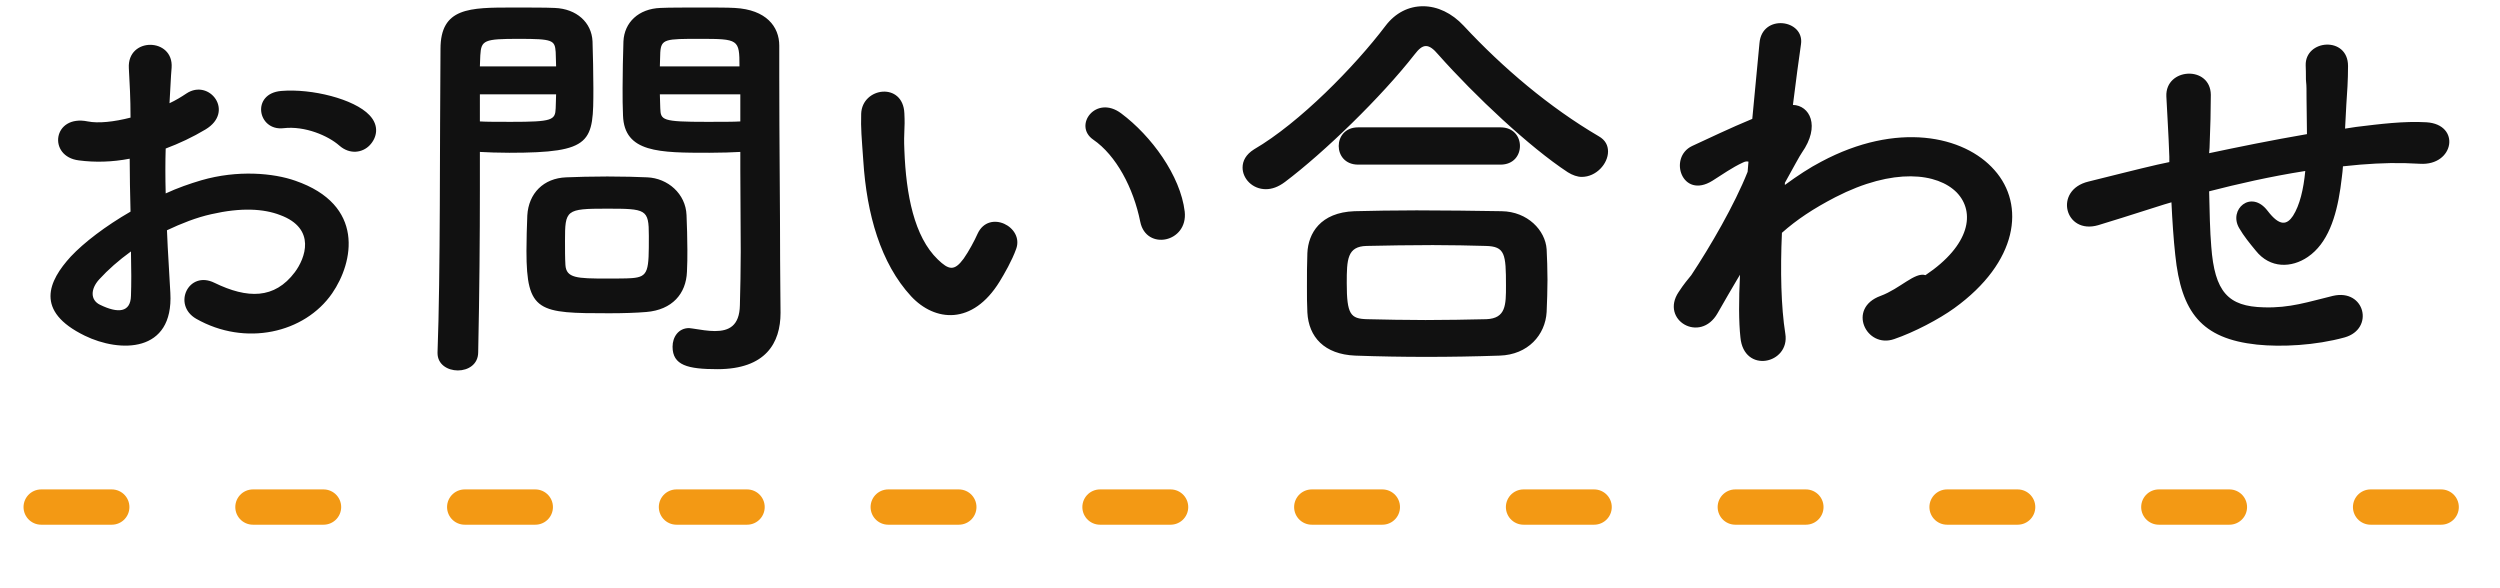
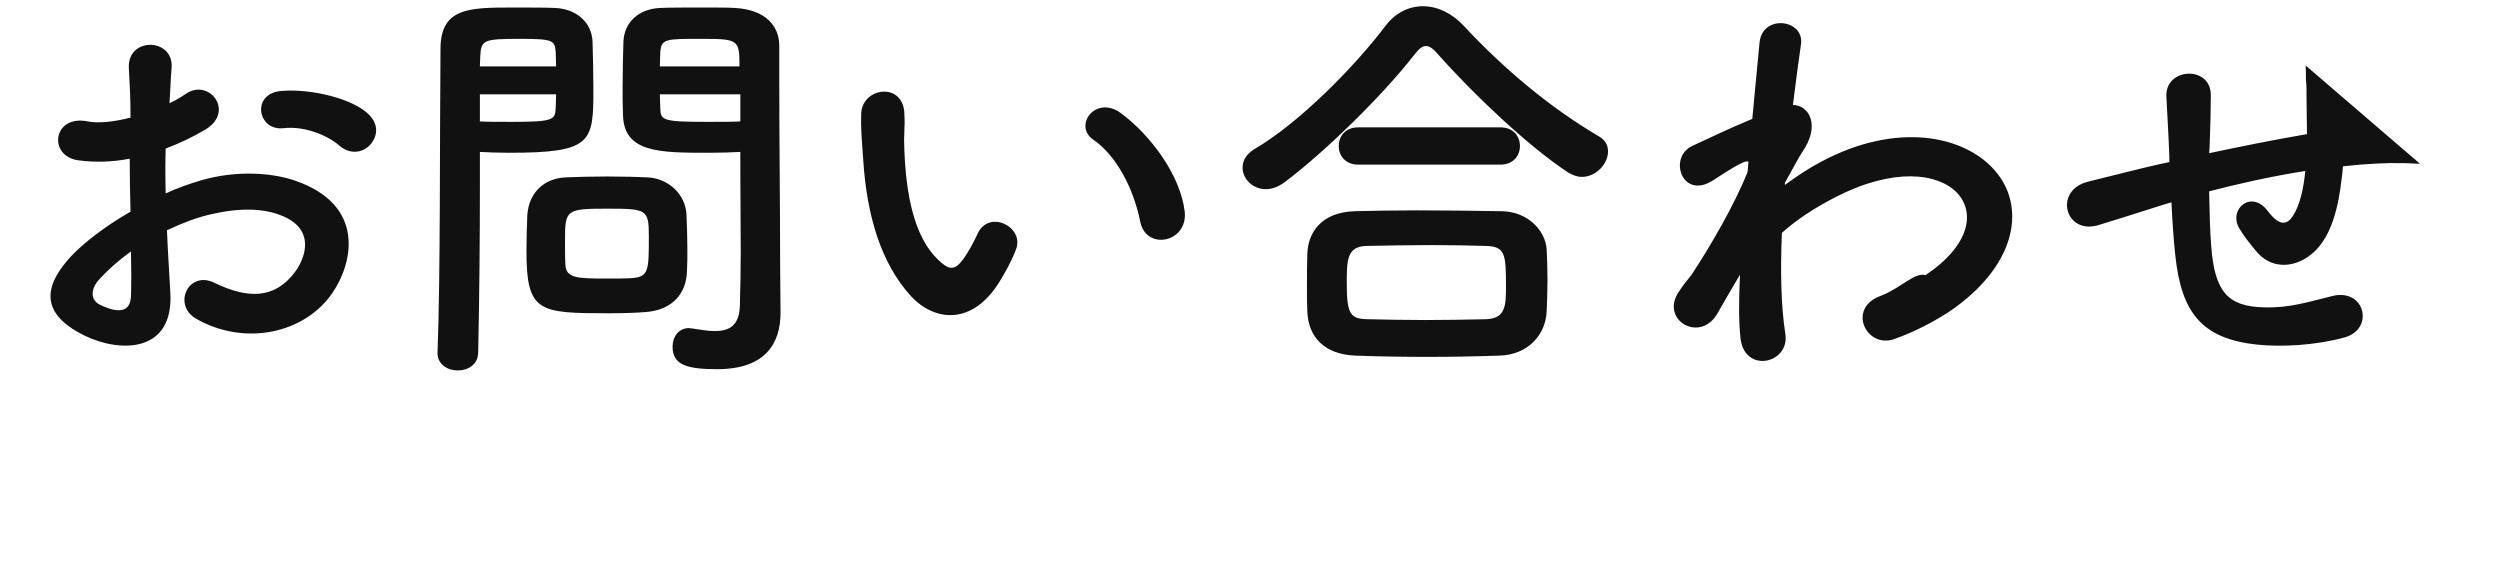
<svg xmlns="http://www.w3.org/2000/svg" height="50" width="212.5">
-   <path d="m205.702 13.921c-1.799-.108-3.239-.072-5.075.072-.504.036-.972.108-1.476.144-.036.612-.144 1.26-.216 1.872-.36 2.447-1.08 4.679-2.771 5.831-1.368.936-3.204 1.008-4.428-.54-.504-.612-1.008-1.224-1.404-1.908-.935-1.584 1.008-3.311 2.412-1.476 1.044 1.368 1.656 1.188 2.16.432.576-.9.9-2.267 1.044-3.815-2.988.468-5.796 1.116-8.171 1.728.036 1.691.072 3.419.18 4.679.288 3.888 1.44 5.111 4.463 5.183 2.232.072 3.78-.468 5.867-.972 2.736-.647 3.564 2.808 1.008 3.528-2.483.684-5.363.828-7.451.612-4.715-.504-6.443-2.736-6.947-7.631-.144-1.296-.252-2.952-.324-4.464l-.612.18c-3.167 1.008-4.535 1.44-5.615 1.764-2.844.828-3.816-2.987-.828-3.707 1.62-.396 4.283-1.08 5.867-1.44l1.008-.216v-.468c-.072-2.088-.18-3.564-.252-5.111-.108-2.448 3.744-2.664 3.78-.144 0 1.151-.036 2.807-.108 4.499l-.036.468c2.375-.504 5.363-1.116 8.315-1.62 0-1.08-.036-2.088-.036-2.987 0-.792 0-1.152-.036-1.44s0-.612-.036-1.404c-.072-2.232 3.599-2.52 3.599.036 0 1.224-.072 2.268-.144 3.276-.036.611-.072 1.331-.108 2.051.324-.036.612-.108.936-.144 2.052-.252 4.068-.504 5.975-.396 2.952.18 2.376 3.708-.54 3.528zm-44.7 14.902c-2.375.828-4.031-2.628-1.152-3.672 1.656-.611 2.916-2.051 3.816-1.763 3.816-2.556 4.247-5.364 2.664-7.019-1.62-1.656-5.364-2.16-10.331.396-1.872.971-3.276 1.907-4.535 3.023-.144 3.24-.072 6.299.287 8.567.216 1.296-.683 2.16-1.655 2.304s-2.016-.432-2.16-1.98c-.144-1.332-.144-3.168-.036-5.327l-.216.36c-.504.828-1.044 1.799-1.692 2.915-1.476 2.592-4.895.576-3.311-1.799.468-.72.792-1.08 1.079-1.44 1.62-2.448 3.672-5.976 4.788-8.783l.072-.864c-.108-.036-.252-.036-.468.072-.936.432-1.728 1.008-2.592 1.548-2.591 1.62-3.779-1.98-1.728-2.952 1.332-.612 3.276-1.548 5.112-2.304.252-2.627.468-4.895.612-6.443.216-2.52 3.851-2.016 3.527.108-.18 1.296-.432 3.06-.684 5.148 1.404.036 2.376 1.763.756 4.067-.18.252-.72 1.26-1.44 2.556v.18c1.08-.792 2.124-1.476 3.096-1.98 6.407-3.42 12.131-2.232 14.722.72 2.628 2.951 2.016 7.811-3.419 11.734-1.296.936-3.42 2.052-5.112 2.628zm-26.551-13.786c-.36 0-.792-.144-1.188-.396-3.239-2.124-7.883-6.479-11.014-10.007-.396-.468-.72-.72-1.044-.72s-.612.252-.972.72c-2.808 3.6-7.667 8.315-11.014 10.835-.576.432-1.116.612-1.62.612-1.152 0-1.98-.9-1.98-1.836 0-.576.288-1.116.972-1.548 3.887-2.268 8.567-7.055 11.158-10.475.864-1.152 2.016-1.691 3.204-1.691 1.224 0 2.448.575 3.456 1.655 3.347 3.6 7.307 6.947 11.482 9.395.576.324.792.792.792 1.296 0 1.044-1.008 2.16-2.232 2.16zm-37.529 3.815c-.576-2.879-2.052-5.651-3.996-6.983-1.728-1.188.216-3.851 2.376-2.232 2.556 1.908 5.039 5.292 5.399 8.351.288 2.628-3.275 3.348-3.779.864zm-11.951 5.076c-2.304 3.743-5.507 3.419-7.523 1.259-2.592-2.807-3.779-6.983-4.067-11.518-.144-2.052-.216-2.7-.18-3.996.072-2.267 3.563-2.735 3.671-.036.072 1.404-.072 1.476 0 3.132.144 3.78.828 7.343 2.844 9.287.936.9 1.404 1.008 2.196-.072.431-.612.935-1.548 1.187-2.124.972-2.088 3.96-.576 3.276 1.296-.36 1.008-1.008 2.124-1.404 2.772zm-23.988 7.451c-2.52 0-3.815-.324-3.815-1.908 0-.828.503-1.584 1.403-1.584.108 0 .18.036.288.036.684.108 1.332.216 1.908.216 1.188 0 2.088-.432 2.124-2.196.036-1.439.072-2.987.072-4.535 0-2.376-.036-4.787-.036-7.019 0-.504 0-1.008 0-1.476-.648.036-1.584.072-2.628.072-4.247 0-7.235 0-7.343-3.168-.036-.72-.036-1.511-.036-2.339 0-1.332.036-2.7.072-3.96.072-1.62 1.296-2.771 3.132-2.843.684-.036 2.195-.036 3.671-.036 1.044 0 2.052 0 2.664.036 2.664.144 3.779 1.583 3.779 3.203v2.7c0 5.399.072 10.978.072 15.55 0 1.692.036 3.203.036 4.463 0 2.556-1.259 4.788-5.363 4.788zm-1.512-28.077c-2.879 0-3.275 0-3.347 1.152 0 .36-.036.756-.036 1.188h6.767c0-2.304-.072-2.34-3.384-2.34zm3.456 4.716h-6.839c0 .432.036.828.036 1.187.036 1.008.144 1.152 3.959 1.152 1.188 0 2.34 0 2.844-.036zm-4.572 10.258c.036.936.072 1.944.072 2.952 0 .612 0 1.26-.036 1.872-.072 1.871-1.259 3.239-3.455 3.419-.828.072-1.98.108-3.168.108-5.975 0-7.019-.072-7.019-5.291 0-1.044.036-2.052.072-3.024.108-1.871 1.368-3.167 3.312-3.239.864-.036 2.195-.072 3.491-.072 1.332 0 2.628.036 3.384.072 1.764.072 3.275 1.404 3.347 3.203zm-6.803-.54c-3.455 0-3.527.108-3.527 2.736 0 .72 0 1.476.036 2.052.072 1.116.972 1.152 3.527 1.152.828 0 1.656 0 2.124-.036 1.44-.108 1.44-.648 1.44-3.6 0-2.268-.216-2.304-3.6-2.304zm-8.279-4.751c-.936 0-1.836-.036-2.483-.072v3.204c0 3.851-.036 8.747-.144 13.822 0 1.044-.864 1.548-1.728 1.548s-1.728-.504-1.728-1.476c0-.036 0-.036 0-.072.252-6.587.18-17.962.252-25.773 0-3.527 2.448-3.527 6.191-3.527 1.368 0 2.844 0 3.528.036 1.836.072 3.131 1.223 3.203 2.843.036 1.26.072 2.628.072 3.96 0 4.607-.036 5.507-7.163 5.507zm3.96-8.567c-.072-1.008-.252-1.116-3.132-1.116-2.951 0-3.203.108-3.275 1.404 0 .288-.036.612-.036.936h6.479c0-.432-.036-.864-.036-1.224zm-6.443 3.6v2.303c.504.036 1.583.036 2.663.036 3.492 0 3.744-.144 3.78-1.152 0-.359.036-.755.036-1.187zm-11.948 4.355c-.936-.828-2.916-1.692-4.752-1.476-2.195.252-2.771-2.951-.18-3.167 2.592-.216 6.192.684 7.488 2.051.863.9.647 1.908.036 2.556-.612.648-1.692.828-2.592.036zm-3.744 2.988c5.94 2.051 4.968 6.911 3.132 9.575-2.34 3.383-7.379 4.535-11.555 2.159-2.051-1.188-.648-4.139 1.548-3.059 2.808 1.367 5.112 1.403 6.839-.9.864-1.152 1.872-3.708-1.26-4.86-1.403-.54-3.311-.648-5.831-.072-1.296.288-2.555.792-3.779 1.368.072 1.908.216 3.78.288 5.328.288 5.147-4.32 5.075-7.271 3.635-4.284-2.088-3.096-4.643-1.188-6.731 1.116-1.188 2.951-2.592 5.075-3.816-.036-1.511-.072-3.059-.072-4.499-1.476.288-2.952.324-4.319.144-2.664-.324-2.232-3.924.756-3.312.899.18 2.231.036 3.635-.324 0-1.691-.072-2.843-.144-4.211-.144-2.664 3.816-2.592 3.636-.036-.072.792-.108 1.944-.18 3.024.54-.252 1.008-.54 1.439-.828 1.944-1.296 4.14 1.547 1.62 3.059-1.08.648-2.231 1.188-3.383 1.62-.036 1.116-.036 2.448 0 3.816 1.008-.468 2.051-.828 3.023-1.116 3.096-.9 6.156-.612 7.991.036zm-13.966 6.011c-1.044.756-1.944 1.548-2.7 2.376-.755.828-.755 1.763.072 2.159 1.548.756 2.592.648 2.628-.756.036-.971.036-2.303 0-3.779zm116.408-7.379h-12.094c-1.116 0-1.656-.792-1.656-1.584s.54-1.584 1.656-1.584h12.094c1.116 0 1.656.792 1.656 1.584s-.54 1.584-1.656 1.584zm-12.418 3.959c1.512-.036 3.347-.072 5.291-.072 2.376 0 4.931.036 7.235.072 2.196.036 3.708 1.62 3.816 3.24.036.756.072 1.656.072 2.592 0 .9-.036 1.835-.072 2.735-.108 1.944-1.584 3.636-3.996 3.708-2.088.072-4.175.108-6.227.108-2.016 0-4.031-.036-6.047-.108-2.628-.108-3.96-1.584-4.068-3.672-.036-.648-.036-1.404-.036-2.159 0-1.008 0-2.052.036-2.88.072-1.692 1.116-3.456 3.996-3.564zm1.08 9.179c1.547.036 3.239.072 4.967.072 1.764 0 3.528-.036 5.183-.072 1.656-.072 1.656-1.224 1.656-2.843 0-2.7-.072-3.348-1.728-3.384-1.331-.036-2.879-.072-4.499-.072-1.944 0-3.924.036-5.615.072-1.656.036-1.692 1.152-1.692 3.168 0 2.663.324 3.023 1.728 3.059z" fill="#111" fill-rule="evenodd" />
-   <path d="m3.5 43.1h209" fill="none" stroke="#f39914" stroke-dasharray="6 12" stroke-linecap="round" stroke-width="3" />
+   <path d="m205.702 13.921c-1.799-.108-3.239-.072-5.075.072-.504.036-.972.108-1.476.144-.036.612-.144 1.26-.216 1.872-.36 2.447-1.08 4.679-2.771 5.831-1.368.936-3.204 1.008-4.428-.54-.504-.612-1.008-1.224-1.404-1.908-.935-1.584 1.008-3.311 2.412-1.476 1.044 1.368 1.656 1.188 2.16.432.576-.9.9-2.267 1.044-3.815-2.988.468-5.796 1.116-8.171 1.728.036 1.691.072 3.419.18 4.679.288 3.888 1.44 5.111 4.463 5.183 2.232.072 3.78-.468 5.867-.972 2.736-.647 3.564 2.808 1.008 3.528-2.483.684-5.363.828-7.451.612-4.715-.504-6.443-2.736-6.947-7.631-.144-1.296-.252-2.952-.324-4.464l-.612.18c-3.167 1.008-4.535 1.44-5.615 1.764-2.844.828-3.816-2.987-.828-3.707 1.62-.396 4.283-1.08 5.867-1.44l1.008-.216v-.468c-.072-2.088-.18-3.564-.252-5.111-.108-2.448 3.744-2.664 3.78-.144 0 1.151-.036 2.807-.108 4.499l-.036.468c2.375-.504 5.363-1.116 8.315-1.62 0-1.08-.036-2.088-.036-2.987 0-.792 0-1.152-.036-1.44s0-.612-.036-1.404zm-44.7 14.902c-2.375.828-4.031-2.628-1.152-3.672 1.656-.611 2.916-2.051 3.816-1.763 3.816-2.556 4.247-5.364 2.664-7.019-1.62-1.656-5.364-2.16-10.331.396-1.872.971-3.276 1.907-4.535 3.023-.144 3.24-.072 6.299.287 8.567.216 1.296-.683 2.16-1.655 2.304s-2.016-.432-2.16-1.98c-.144-1.332-.144-3.168-.036-5.327l-.216.36c-.504.828-1.044 1.799-1.692 2.915-1.476 2.592-4.895.576-3.311-1.799.468-.72.792-1.08 1.079-1.44 1.62-2.448 3.672-5.976 4.788-8.783l.072-.864c-.108-.036-.252-.036-.468.072-.936.432-1.728 1.008-2.592 1.548-2.591 1.62-3.779-1.98-1.728-2.952 1.332-.612 3.276-1.548 5.112-2.304.252-2.627.468-4.895.612-6.443.216-2.52 3.851-2.016 3.527.108-.18 1.296-.432 3.06-.684 5.148 1.404.036 2.376 1.763.756 4.067-.18.252-.72 1.26-1.44 2.556v.18c1.08-.792 2.124-1.476 3.096-1.98 6.407-3.42 12.131-2.232 14.722.72 2.628 2.951 2.016 7.811-3.419 11.734-1.296.936-3.42 2.052-5.112 2.628zm-26.551-13.786c-.36 0-.792-.144-1.188-.396-3.239-2.124-7.883-6.479-11.014-10.007-.396-.468-.72-.72-1.044-.72s-.612.252-.972.72c-2.808 3.6-7.667 8.315-11.014 10.835-.576.432-1.116.612-1.62.612-1.152 0-1.98-.9-1.98-1.836 0-.576.288-1.116.972-1.548 3.887-2.268 8.567-7.055 11.158-10.475.864-1.152 2.016-1.691 3.204-1.691 1.224 0 2.448.575 3.456 1.655 3.347 3.6 7.307 6.947 11.482 9.395.576.324.792.792.792 1.296 0 1.044-1.008 2.16-2.232 2.16zm-37.529 3.815c-.576-2.879-2.052-5.651-3.996-6.983-1.728-1.188.216-3.851 2.376-2.232 2.556 1.908 5.039 5.292 5.399 8.351.288 2.628-3.275 3.348-3.779.864zm-11.951 5.076c-2.304 3.743-5.507 3.419-7.523 1.259-2.592-2.807-3.779-6.983-4.067-11.518-.144-2.052-.216-2.7-.18-3.996.072-2.267 3.563-2.735 3.671-.036.072 1.404-.072 1.476 0 3.132.144 3.78.828 7.343 2.844 9.287.936.9 1.404 1.008 2.196-.072.431-.612.935-1.548 1.187-2.124.972-2.088 3.96-.576 3.276 1.296-.36 1.008-1.008 2.124-1.404 2.772zm-23.988 7.451c-2.52 0-3.815-.324-3.815-1.908 0-.828.503-1.584 1.403-1.584.108 0 .18.036.288.036.684.108 1.332.216 1.908.216 1.188 0 2.088-.432 2.124-2.196.036-1.439.072-2.987.072-4.535 0-2.376-.036-4.787-.036-7.019 0-.504 0-1.008 0-1.476-.648.036-1.584.072-2.628.072-4.247 0-7.235 0-7.343-3.168-.036-.72-.036-1.511-.036-2.339 0-1.332.036-2.7.072-3.96.072-1.62 1.296-2.771 3.132-2.843.684-.036 2.195-.036 3.671-.036 1.044 0 2.052 0 2.664.036 2.664.144 3.779 1.583 3.779 3.203v2.7c0 5.399.072 10.978.072 15.55 0 1.692.036 3.203.036 4.463 0 2.556-1.259 4.788-5.363 4.788zm-1.512-28.077c-2.879 0-3.275 0-3.347 1.152 0 .36-.036.756-.036 1.188h6.767c0-2.304-.072-2.34-3.384-2.34zm3.456 4.716h-6.839c0 .432.036.828.036 1.187.036 1.008.144 1.152 3.959 1.152 1.188 0 2.34 0 2.844-.036zm-4.572 10.258c.036.936.072 1.944.072 2.952 0 .612 0 1.26-.036 1.872-.072 1.871-1.259 3.239-3.455 3.419-.828.072-1.98.108-3.168.108-5.975 0-7.019-.072-7.019-5.291 0-1.044.036-2.052.072-3.024.108-1.871 1.368-3.167 3.312-3.239.864-.036 2.195-.072 3.491-.072 1.332 0 2.628.036 3.384.072 1.764.072 3.275 1.404 3.347 3.203zm-6.803-.54c-3.455 0-3.527.108-3.527 2.736 0 .72 0 1.476.036 2.052.072 1.116.972 1.152 3.527 1.152.828 0 1.656 0 2.124-.036 1.44-.108 1.44-.648 1.44-3.6 0-2.268-.216-2.304-3.6-2.304zm-8.279-4.751c-.936 0-1.836-.036-2.483-.072v3.204c0 3.851-.036 8.747-.144 13.822 0 1.044-.864 1.548-1.728 1.548s-1.728-.504-1.728-1.476c0-.036 0-.036 0-.072.252-6.587.18-17.962.252-25.773 0-3.527 2.448-3.527 6.191-3.527 1.368 0 2.844 0 3.528.036 1.836.072 3.131 1.223 3.203 2.843.036 1.26.072 2.628.072 3.96 0 4.607-.036 5.507-7.163 5.507zm3.96-8.567c-.072-1.008-.252-1.116-3.132-1.116-2.951 0-3.203.108-3.275 1.404 0 .288-.036.612-.036.936h6.479c0-.432-.036-.864-.036-1.224zm-6.443 3.6v2.303c.504.036 1.583.036 2.663.036 3.492 0 3.744-.144 3.78-1.152 0-.359.036-.755.036-1.187zm-11.948 4.355c-.936-.828-2.916-1.692-4.752-1.476-2.195.252-2.771-2.951-.18-3.167 2.592-.216 6.192.684 7.488 2.051.863.9.647 1.908.036 2.556-.612.648-1.692.828-2.592.036zm-3.744 2.988c5.94 2.051 4.968 6.911 3.132 9.575-2.34 3.383-7.379 4.535-11.555 2.159-2.051-1.188-.648-4.139 1.548-3.059 2.808 1.367 5.112 1.403 6.839-.9.864-1.152 1.872-3.708-1.26-4.86-1.403-.54-3.311-.648-5.831-.072-1.296.288-2.555.792-3.779 1.368.072 1.908.216 3.78.288 5.328.288 5.147-4.32 5.075-7.271 3.635-4.284-2.088-3.096-4.643-1.188-6.731 1.116-1.188 2.951-2.592 5.075-3.816-.036-1.511-.072-3.059-.072-4.499-1.476.288-2.952.324-4.319.144-2.664-.324-2.232-3.924.756-3.312.899.18 2.231.036 3.635-.324 0-1.691-.072-2.843-.144-4.211-.144-2.664 3.816-2.592 3.636-.036-.072.792-.108 1.944-.18 3.024.54-.252 1.008-.54 1.439-.828 1.944-1.296 4.14 1.547 1.62 3.059-1.08.648-2.231 1.188-3.383 1.62-.036 1.116-.036 2.448 0 3.816 1.008-.468 2.051-.828 3.023-1.116 3.096-.9 6.156-.612 7.991.036zm-13.966 6.011c-1.044.756-1.944 1.548-2.7 2.376-.755.828-.755 1.763.072 2.159 1.548.756 2.592.648 2.628-.756.036-.971.036-2.303 0-3.779zm116.408-7.379h-12.094c-1.116 0-1.656-.792-1.656-1.584s.54-1.584 1.656-1.584h12.094c1.116 0 1.656.792 1.656 1.584s-.54 1.584-1.656 1.584zm-12.418 3.959c1.512-.036 3.347-.072 5.291-.072 2.376 0 4.931.036 7.235.072 2.196.036 3.708 1.62 3.816 3.24.036.756.072 1.656.072 2.592 0 .9-.036 1.835-.072 2.735-.108 1.944-1.584 3.636-3.996 3.708-2.088.072-4.175.108-6.227.108-2.016 0-4.031-.036-6.047-.108-2.628-.108-3.96-1.584-4.068-3.672-.036-.648-.036-1.404-.036-2.159 0-1.008 0-2.052.036-2.88.072-1.692 1.116-3.456 3.996-3.564zm1.08 9.179c1.547.036 3.239.072 4.967.072 1.764 0 3.528-.036 5.183-.072 1.656-.072 1.656-1.224 1.656-2.843 0-2.7-.072-3.348-1.728-3.384-1.331-.036-2.879-.072-4.499-.072-1.944 0-3.924.036-5.615.072-1.656.036-1.692 1.152-1.692 3.168 0 2.663.324 3.023 1.728 3.059z" fill="#111" fill-rule="evenodd" />
</svg>